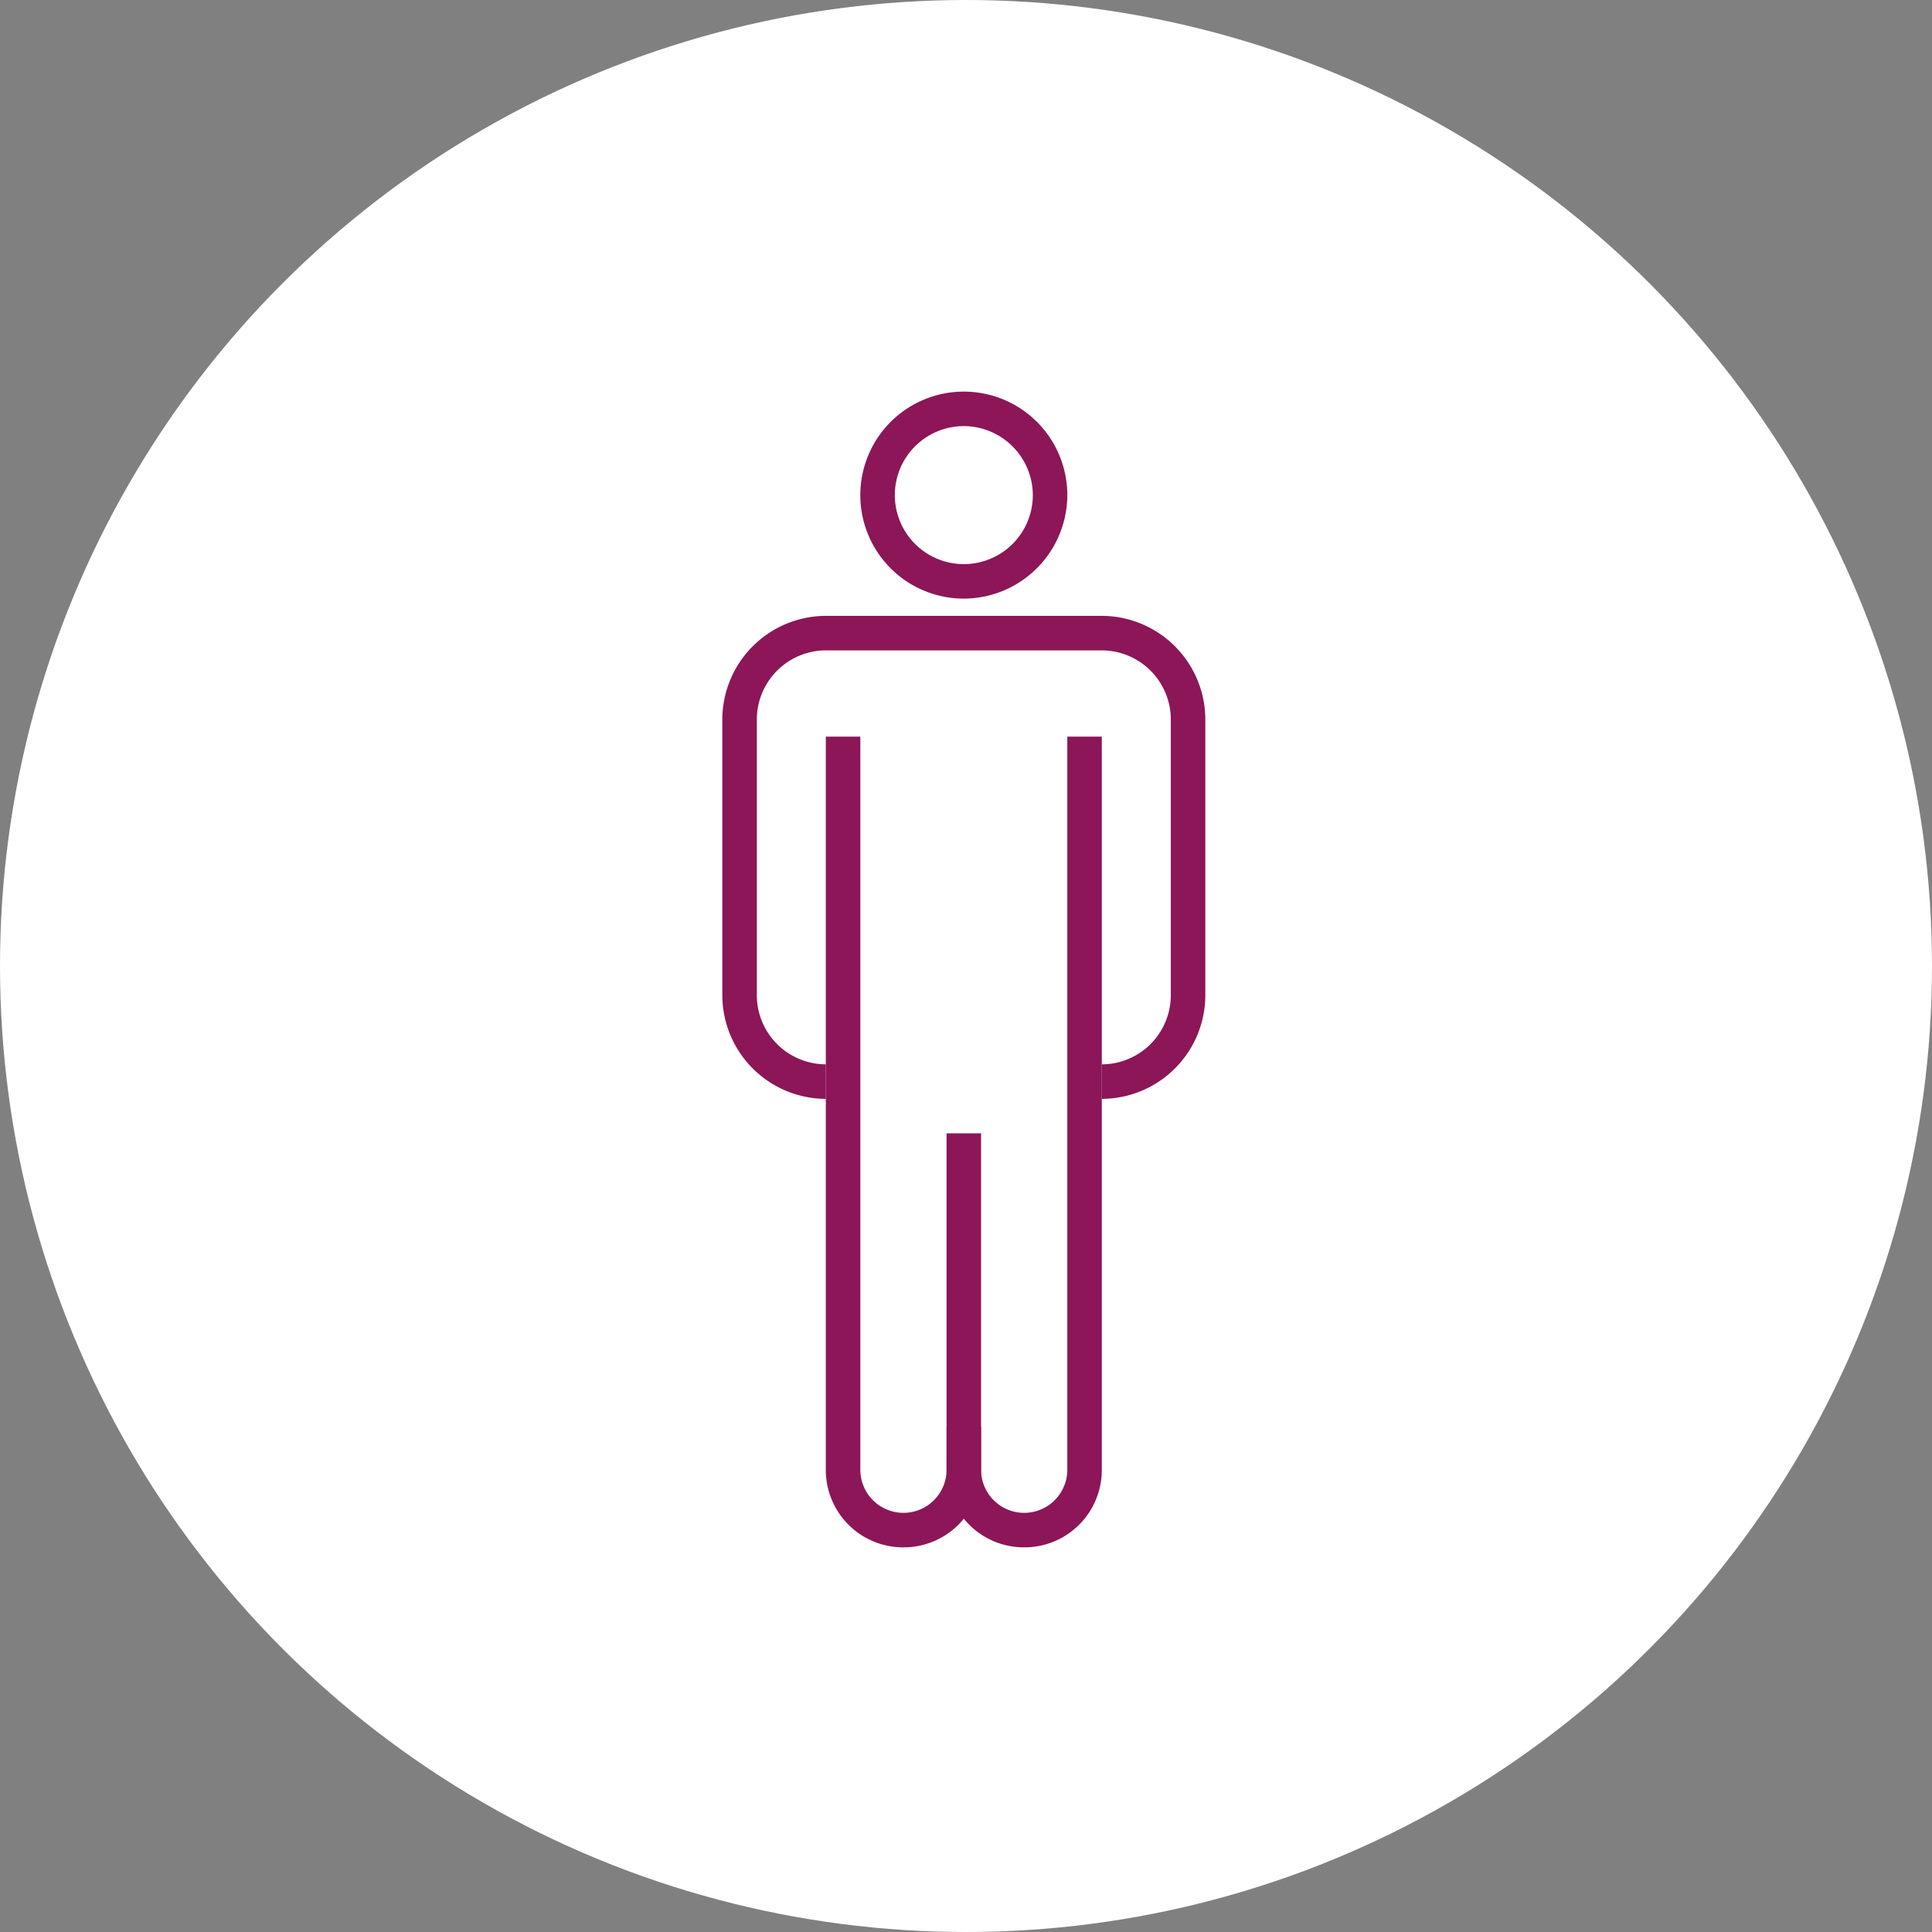
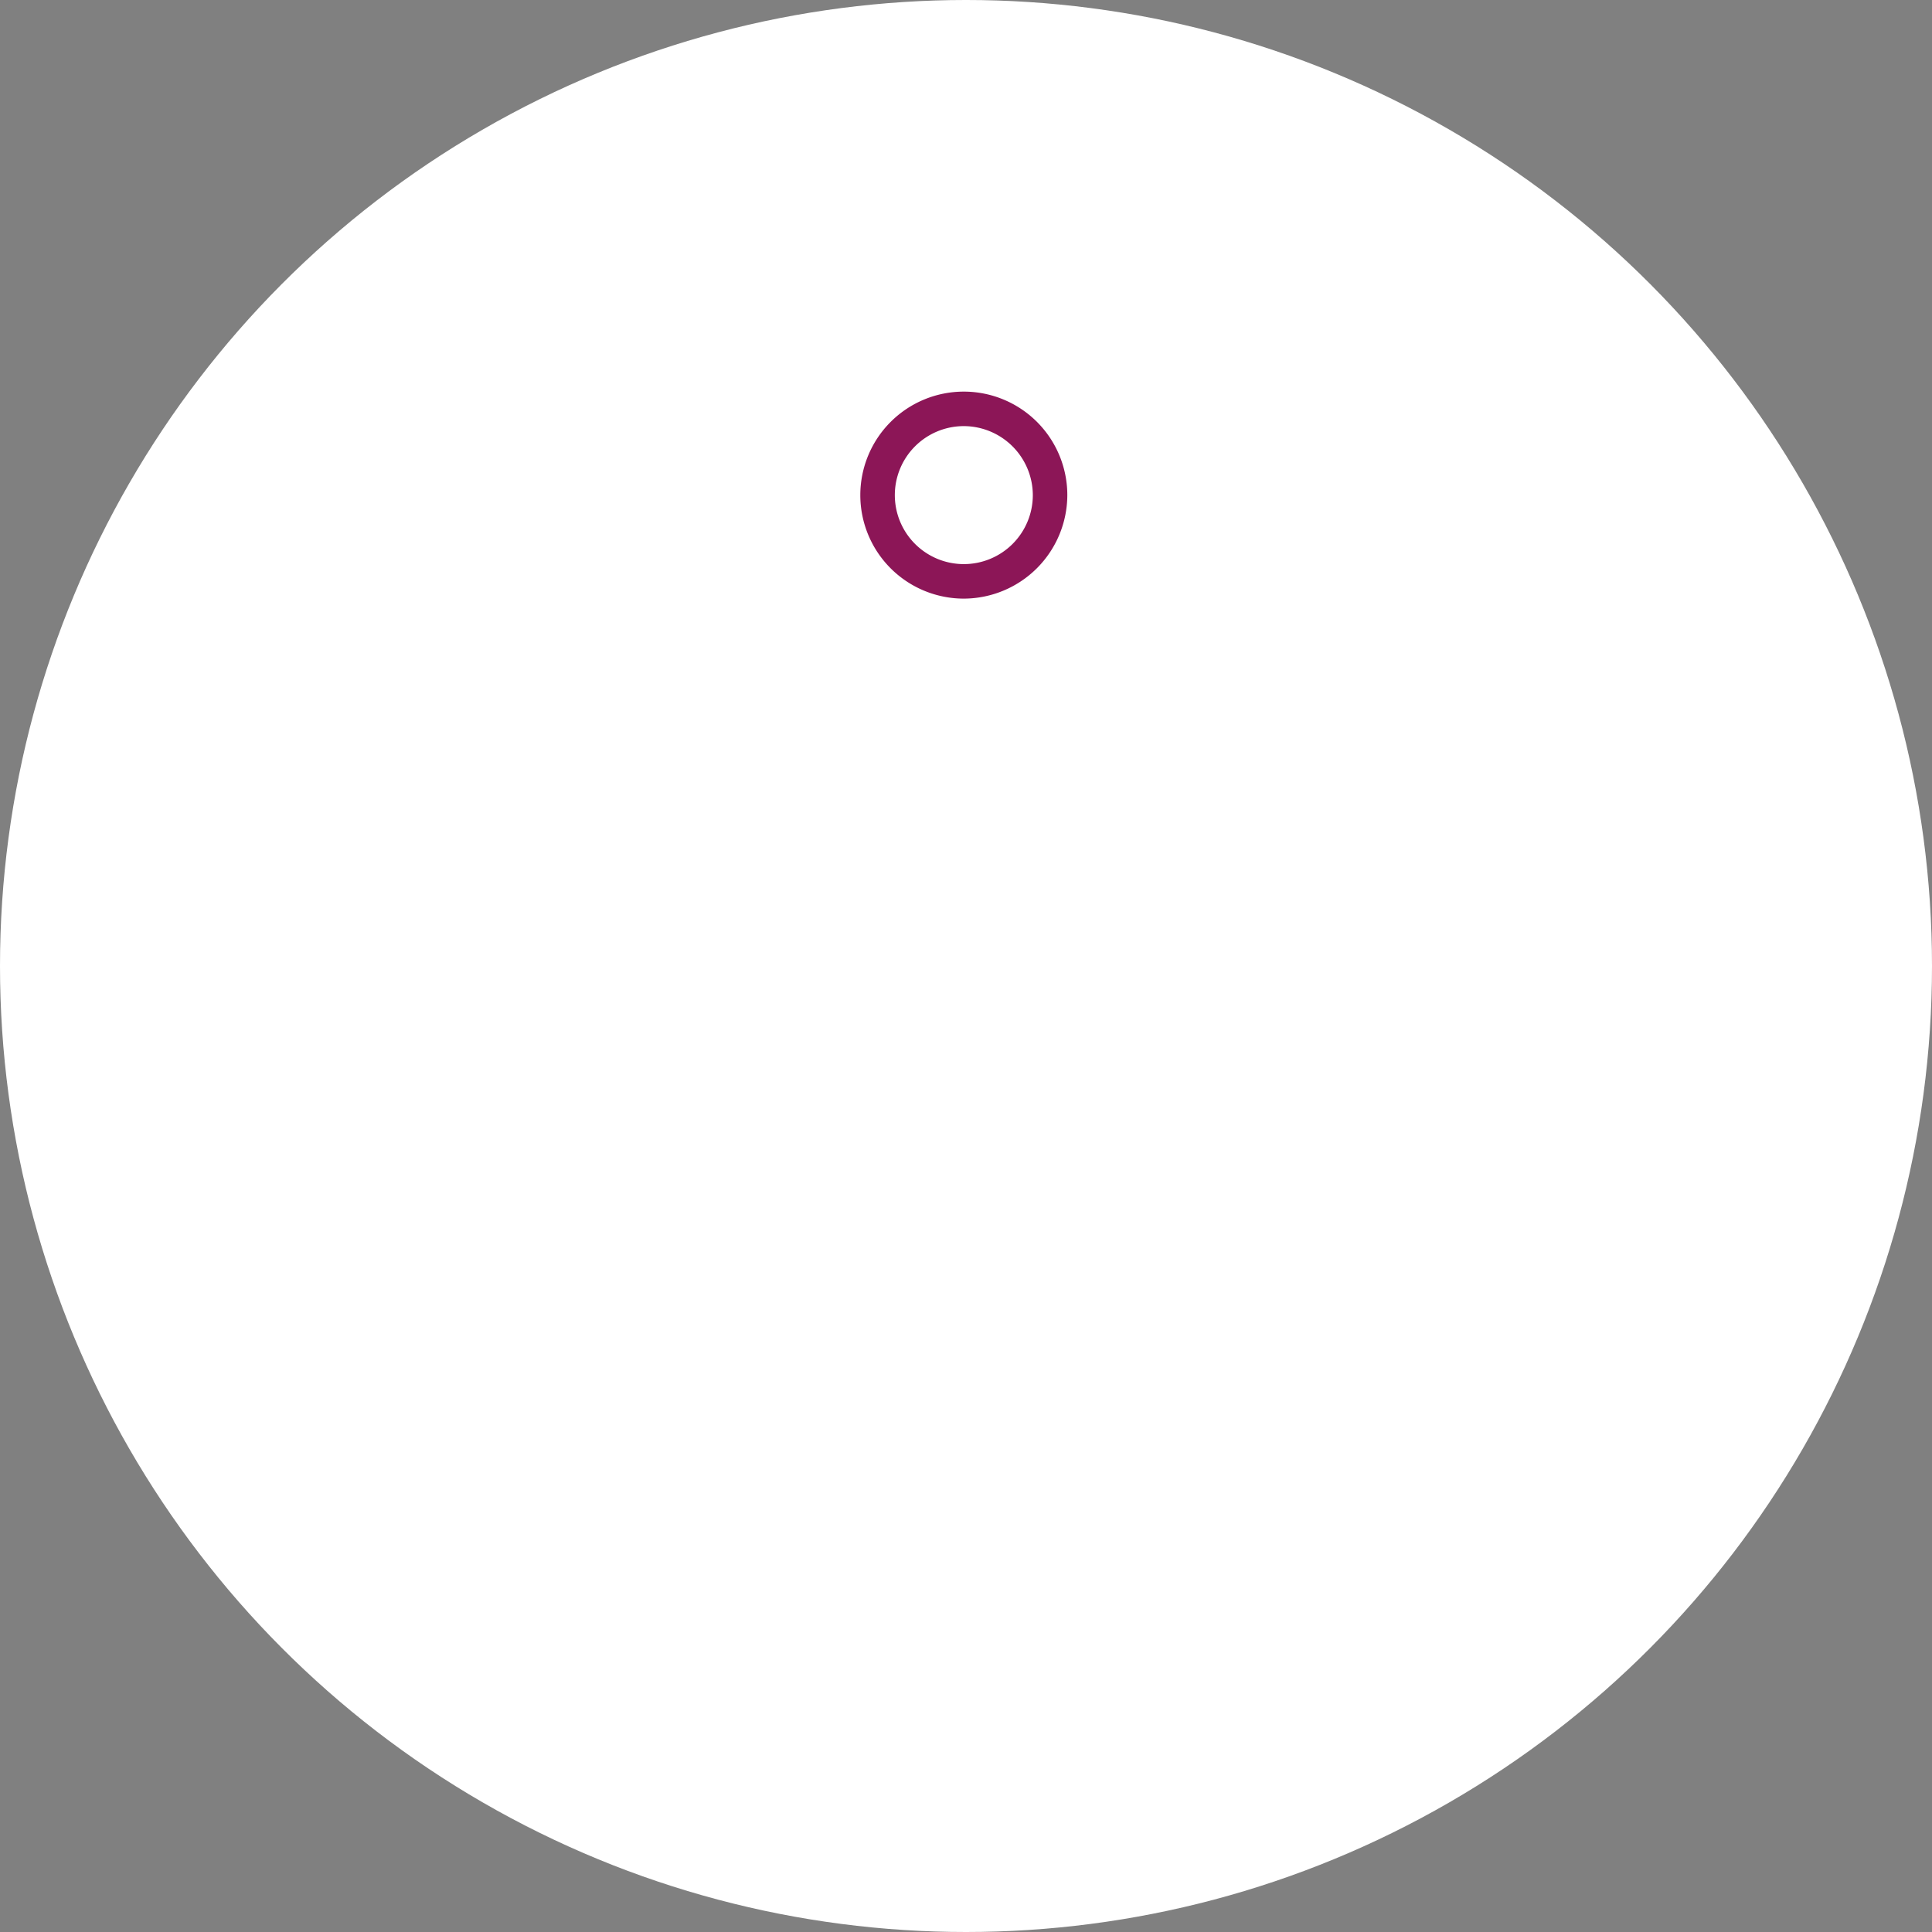
<svg xmlns="http://www.w3.org/2000/svg" width="222" height="222" viewBox="0 0 222 222">
  <rect x="0" y="0" width="222" height="222" fill="#808080" stroke="none" />
  <g id="person-white" transform="translate(-208 -4794)">
    <circle id="Ellipse_3107" data-name="Ellipse 3107" cx="111" cy="111" r="111" transform="translate(208 4794)" fill="#fff" />
    <g id="Group_19954" data-name="Group 19954" transform="translate(-5 3457)">
      <g id="Group_19950" data-name="Group 19950" transform="translate(311.857 1382)">
        <path id="Path_15092" data-name="Path 15092" d="M46.893,31.785A11.893,11.893,0,1,1,58.785,19.893,11.927,11.927,0,0,1,46.893,31.785Zm0-19.821a7.928,7.928,0,1,0,7.928,7.928A7.952,7.952,0,0,0,46.893,11.964Z" transform="translate(-35 -8)" fill="#8c1657" />
      </g>
      <g id="Group_19951" data-name="Group 19951" transform="translate(321.767 1421.642)">
-         <path id="Path_15093" data-name="Path 15093" d="M48.919,121.158A8.882,8.882,0,0,1,40,112.239V73.588h3.964v38.651a4.955,4.955,0,0,0,9.91,0V28h3.964v84.239A8.882,8.882,0,0,1,48.919,121.158Z" transform="translate(-40 -28)" fill="#8c1657" />
-       </g>
+         </g>
      <g id="Group_19952" data-name="Group 19952" transform="translate(307.893 1421.642)">
-         <path id="Path_15094" data-name="Path 15094" d="M41.919,121.158A8.882,8.882,0,0,1,33,112.239V28h3.964v84.239a4.955,4.955,0,0,0,9.91,0v-4.955h3.964v4.955A8.882,8.882,0,0,1,41.919,121.158Z" transform="translate(-33 -28)" fill="#8c1657" />
-       </g>
+         </g>
      <g id="Group_19953" data-name="Group 19953" transform="translate(296 1407.767)">
-         <path id="Path_15095" data-name="Path 15095" d="M70.606,76.5V72.534a7.952,7.952,0,0,0,7.928-7.928V32.893a7.952,7.952,0,0,0-7.928-7.928H38.893a7.952,7.952,0,0,0-7.928,7.928V64.606a7.952,7.952,0,0,0,7.928,7.928V76.5A11.928,11.928,0,0,1,27,64.606V32.893A11.928,11.928,0,0,1,38.893,21H70.606A11.928,11.928,0,0,1,82.5,32.893V64.606A11.928,11.928,0,0,1,70.606,76.5Z" transform="translate(-27 -21)" fill="#8c1657" />
-       </g>
+         </g>
    </g>
  </g>
</svg>